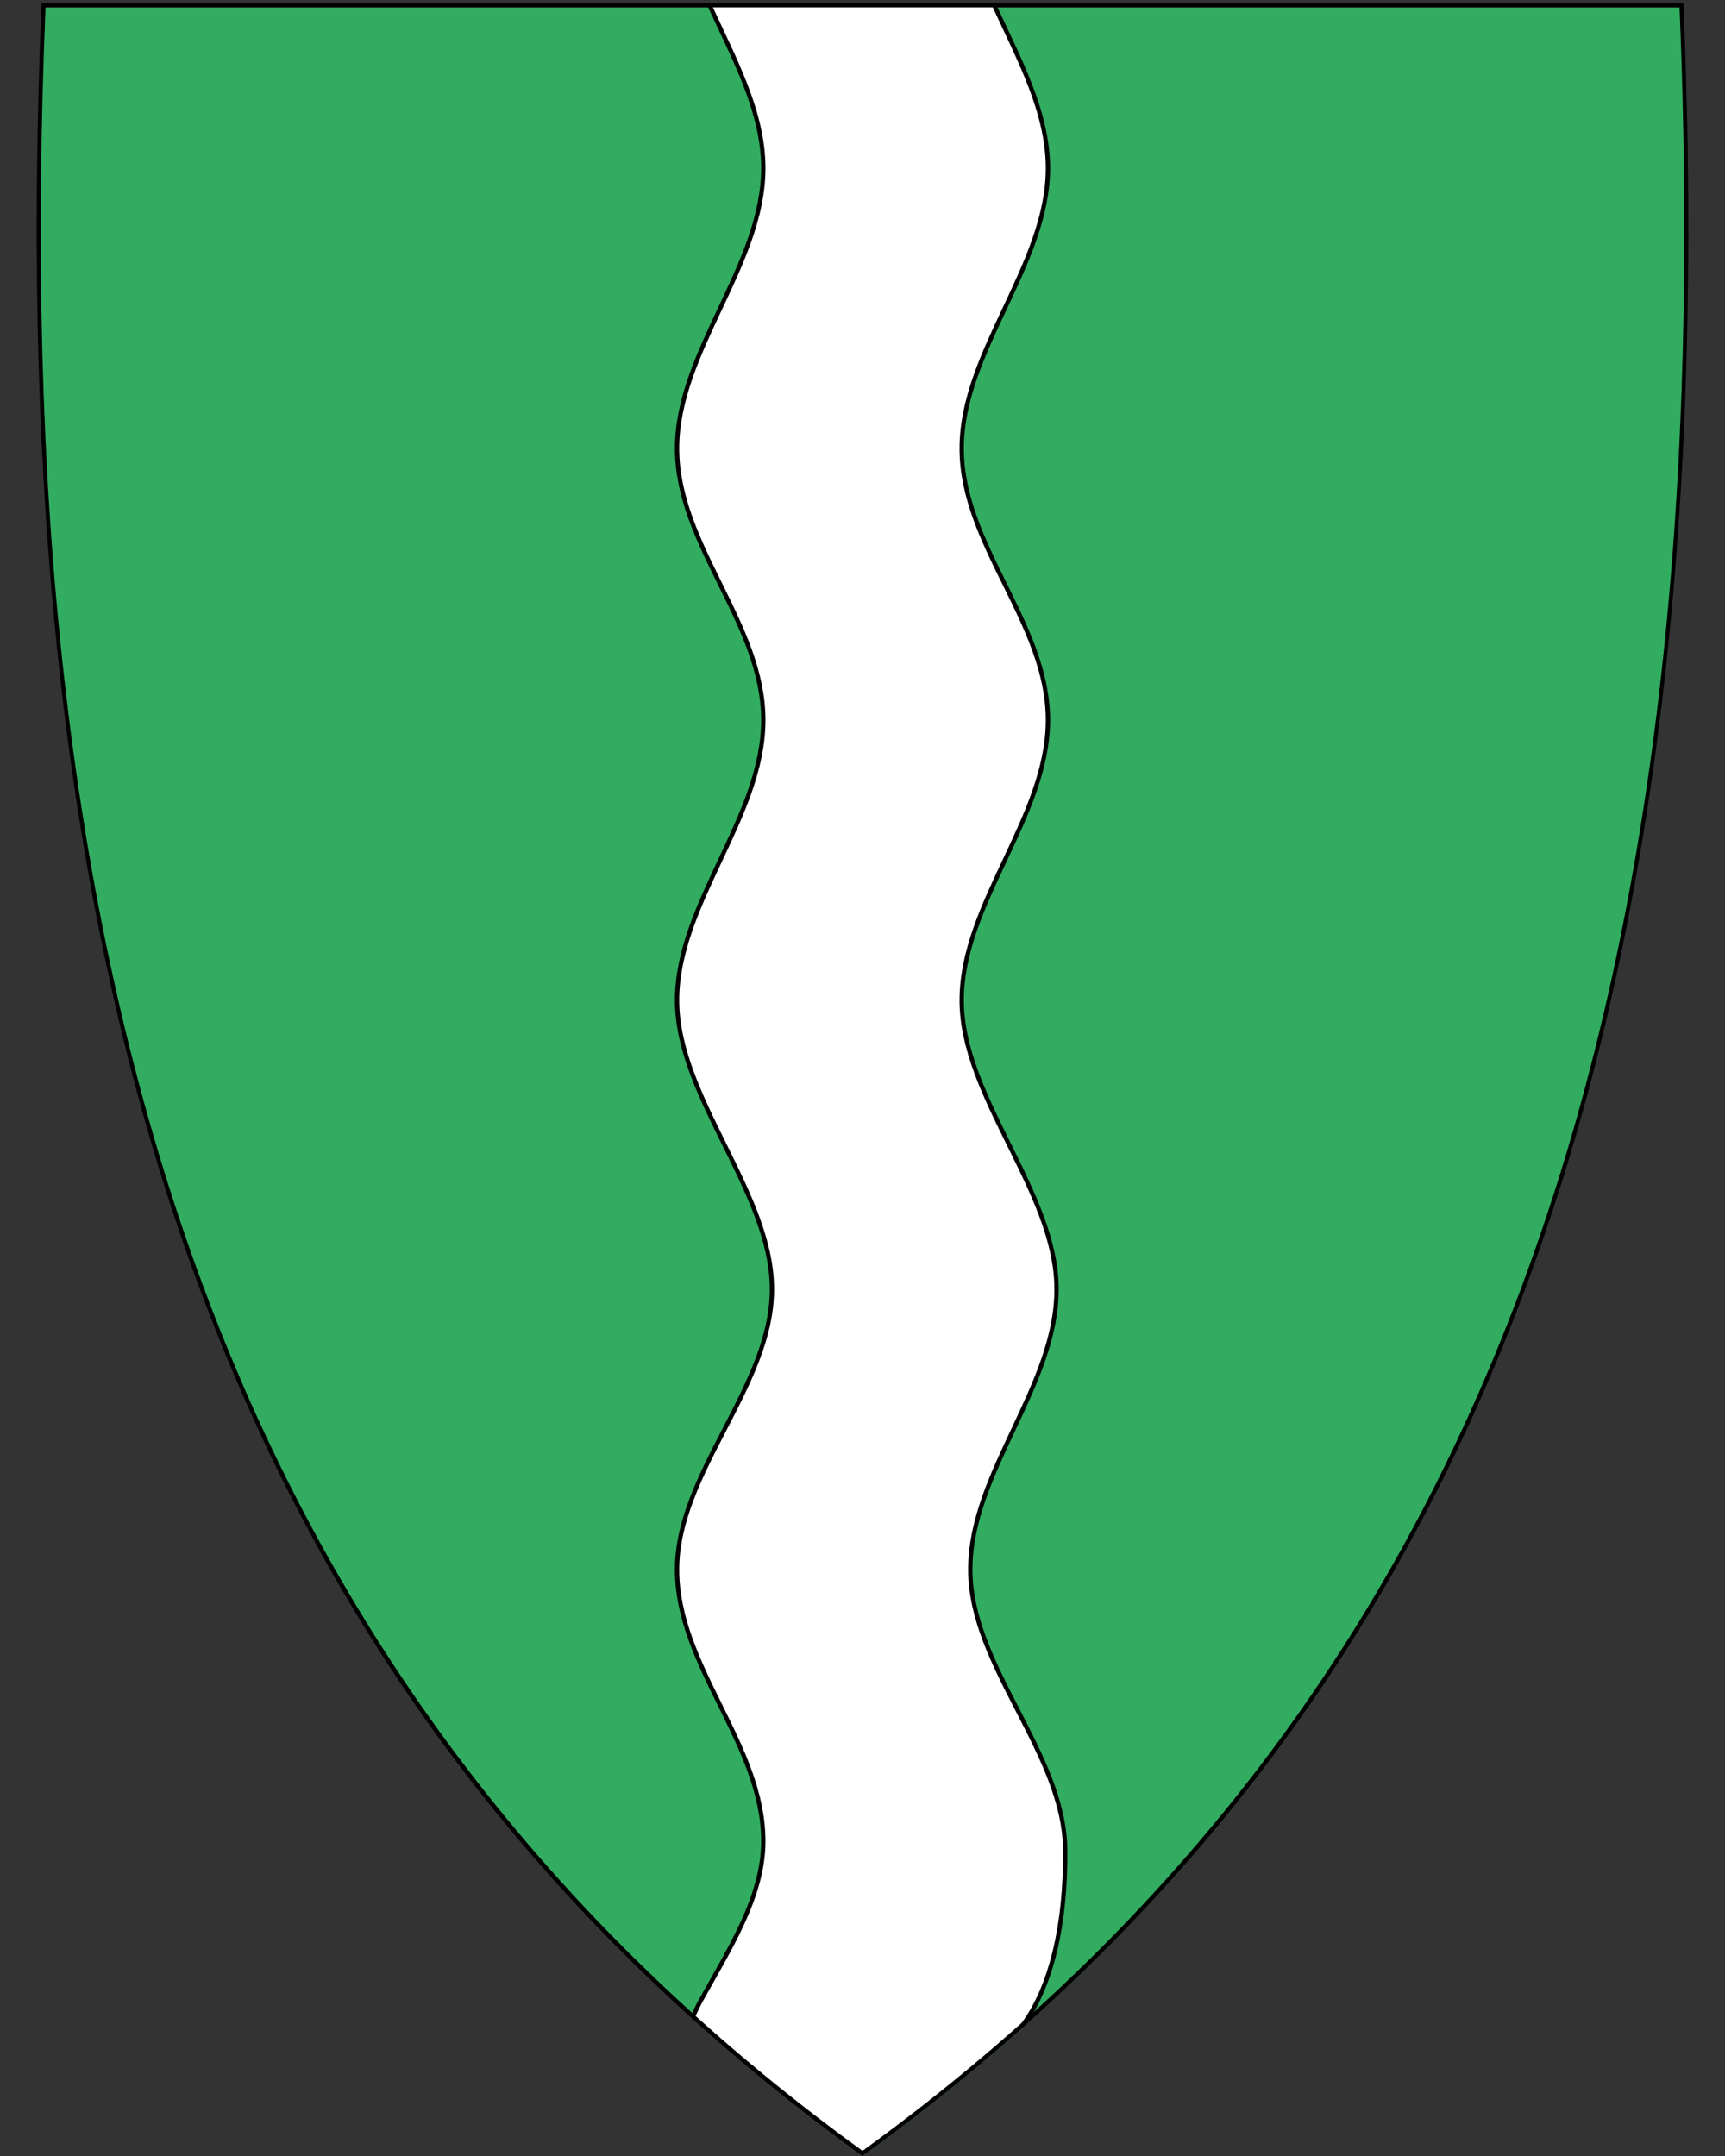
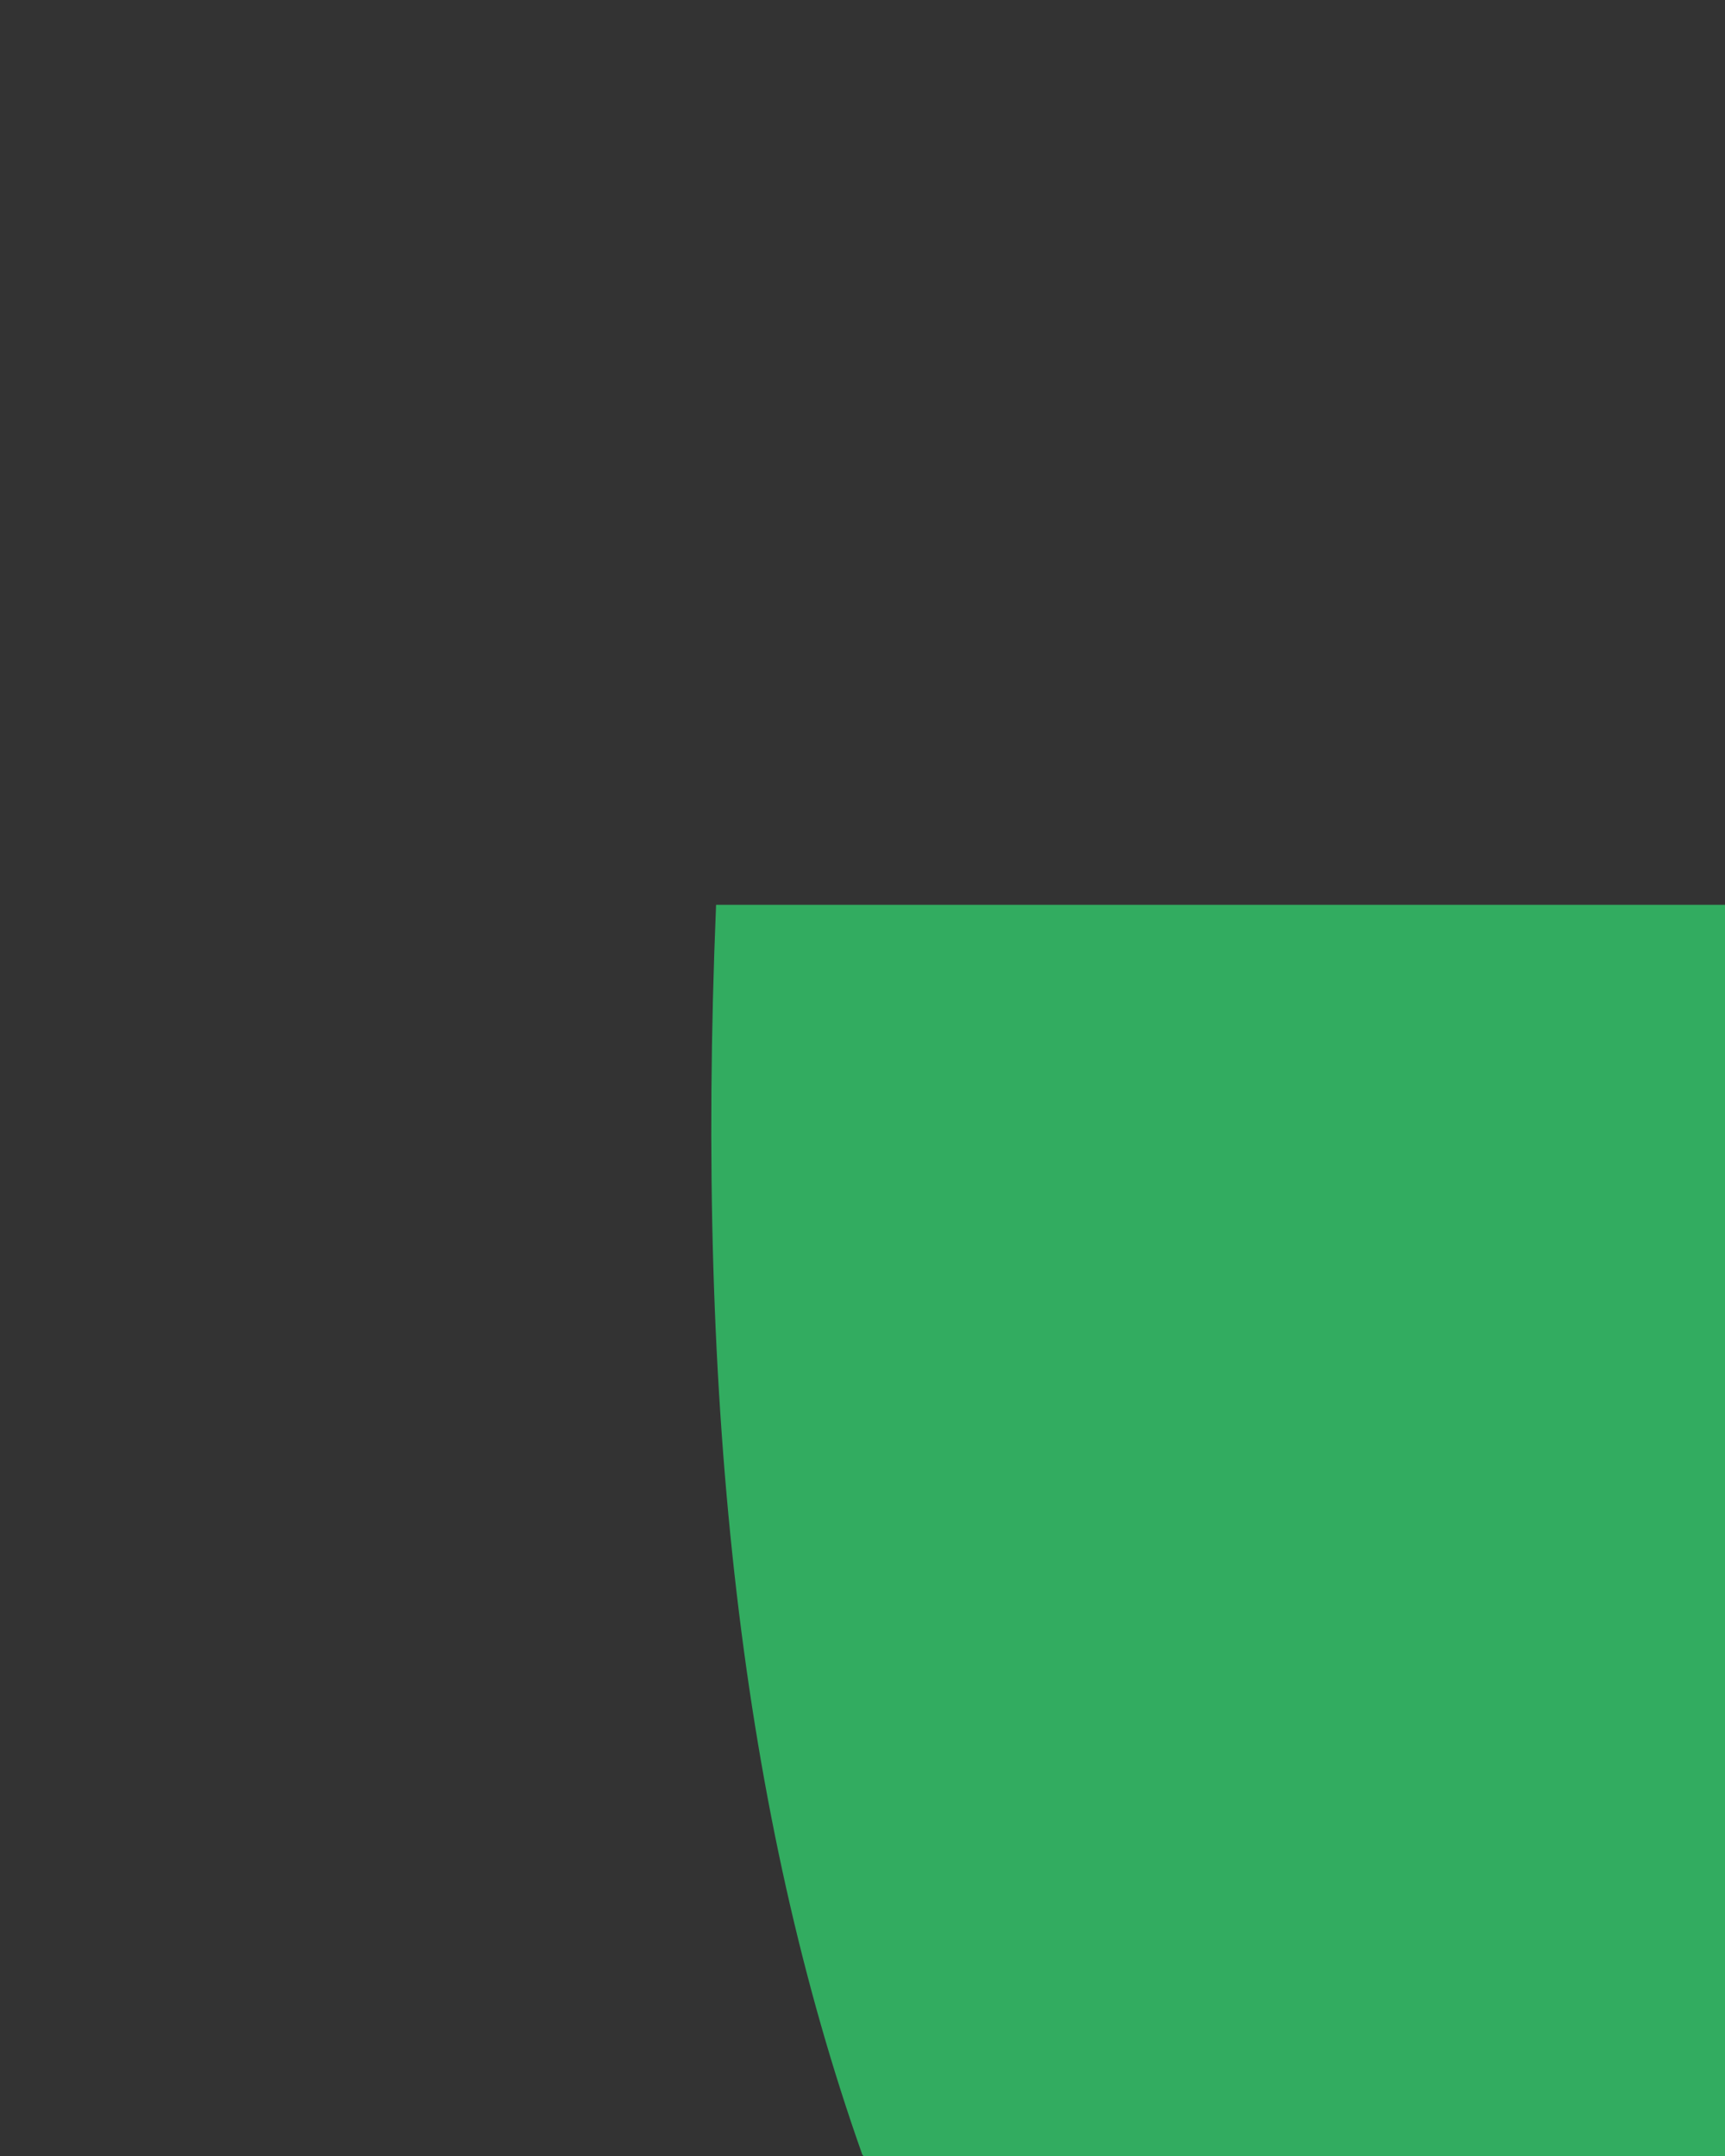
<svg xmlns="http://www.w3.org/2000/svg" width="400" height="500" viewBox="30.5 31.5 400 500" xml:space="preserve">
  <rect x="30.5" y="31.5" width="400" height="500" fill="#333333" stroke="none" />
-   <path d="M230.44 531.14C156.12 477.22 105.18 409.12 74.7 322.98c-27.64-78.1-38.73-172.75-33.91-289.35l.02-.46h379.82l.02.46c4.81 116.6-6.28 211.24-33.91 289.35-30.48 86.14-81.42 154.24-155.74 208.16l-.28.2-.28-.2z" style="fill:#32ac60" />
-   <path style="fill:#fff;fill-rule:evenodd;stroke:none;stroke-width:1px;stroke-linecap:butt;stroke-linejoin:miter;stroke-opacity:1" d="M230.522 530.894c-6.073-4.257-26.849-20.163-39.317-31.756 0 0 1.014-2.263 1.589-3.306 6.75-12.252 14.706-24.377 14.706-37.332 0-22.5-20-40.5-20-63s22-42.5 22-65-22-44.5-22-67 20-42.5 20-65-20-40.5-20-63 20-42.5 20-65c0-13.156-6.838-25.457-12.517-37.903l66.104.226c5.658 12.37 12.413 24.6 12.413 37.677 0 22.5-20 42.5-20 65s20 40.5 20 63-20 42.5-20 65 22 44.5 22 67-20 42.5-20 65 22 42.5 22 65c0 10.874-2.48 29.45-9.596 40.306-.61.931 0 0 0 0-5.377 5.111-27.437 23.156-37.418 30.079" />
-   <path d="M419.96 33.21c9.07 219.45-36.26 385.95-189.46 497.1C77.31 419.16 31.99 252.66 41.06 33.21h378.9m.92-.95H40.14l-.04.92c-4.82 116.66 6.28 211.36 33.93 289.52 30.51 86.24 81.51 154.41 155.91 208.39l.56.41.56-.41c74.4-53.98 125.4-122.15 155.91-208.39 27.65-78.16 38.75-172.86 33.93-289.52l-.04-.92z" />
-   <path d="M191.205 499.138s1.014-2.263 1.589-3.306c6.75-12.252 14.706-24.377 14.706-37.332 0-22.5-20-40.5-20-63s22-42.5 22-65-22-44.5-22-67 20-42.5 20-65-20-40.5-20-63 20-42.5 20-65c0-13.156-6.838-25.457-12.517-37.903m66.104.226c5.658 12.37 12.413 24.6 12.413 37.677 0 22.5-20 42.5-20 65s20 40.5 20 63-20 42.5-20 65 22 44.5 22 67-20 42.5-20 65 21.797 42.5 22 65c.154 17.035-3.095 31.298-9.596 40.306" style="fill:none;fill-rule:evenodd;stroke:#000;stroke-width:1px;stroke-linecap:round;stroke-linejoin:bevel;stroke-opacity:1" />
+   <path d="M230.44 531.14c-27.64-78.1-38.73-172.75-33.91-289.35l.02-.46h379.82l.02.46c4.81 116.6-6.28 211.24-33.91 289.35-30.48 86.14-81.42 154.24-155.74 208.16l-.28.2-.28-.2z" style="fill:#32ac60" />
</svg>